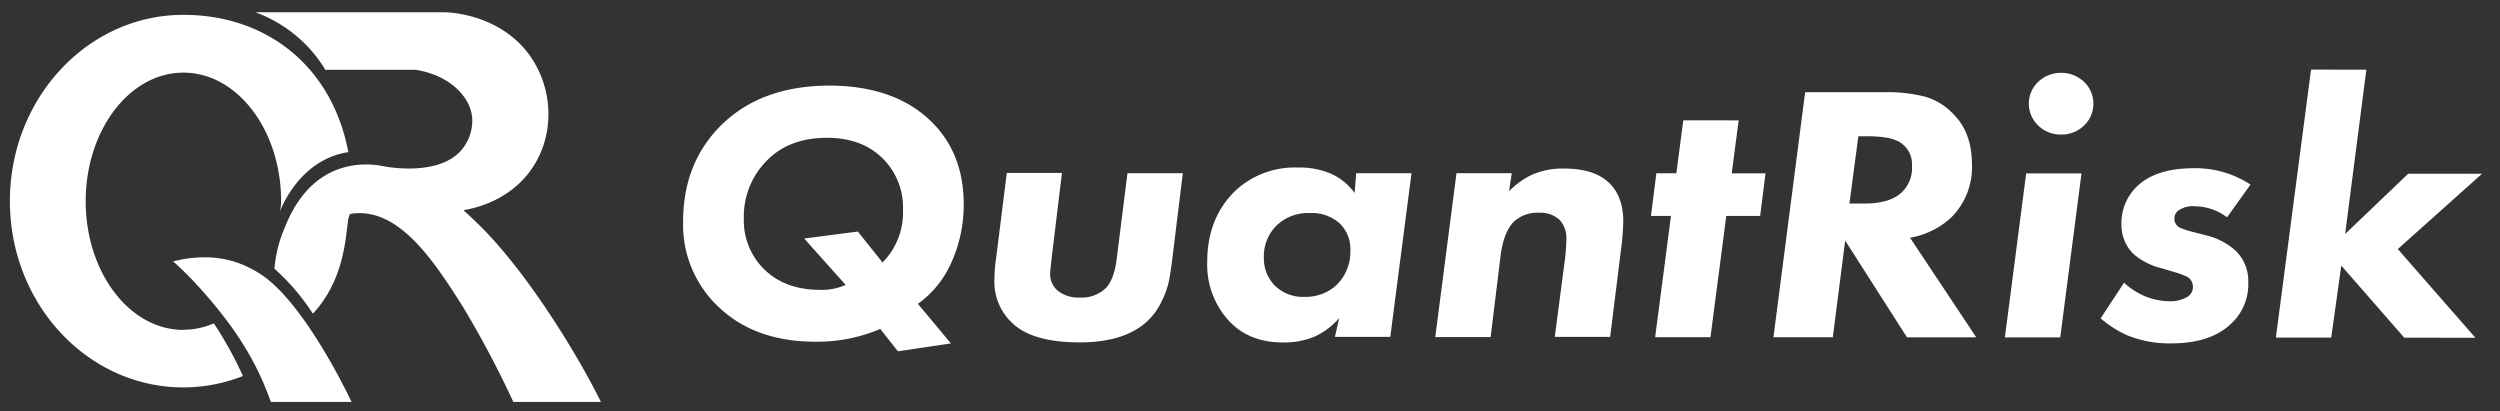
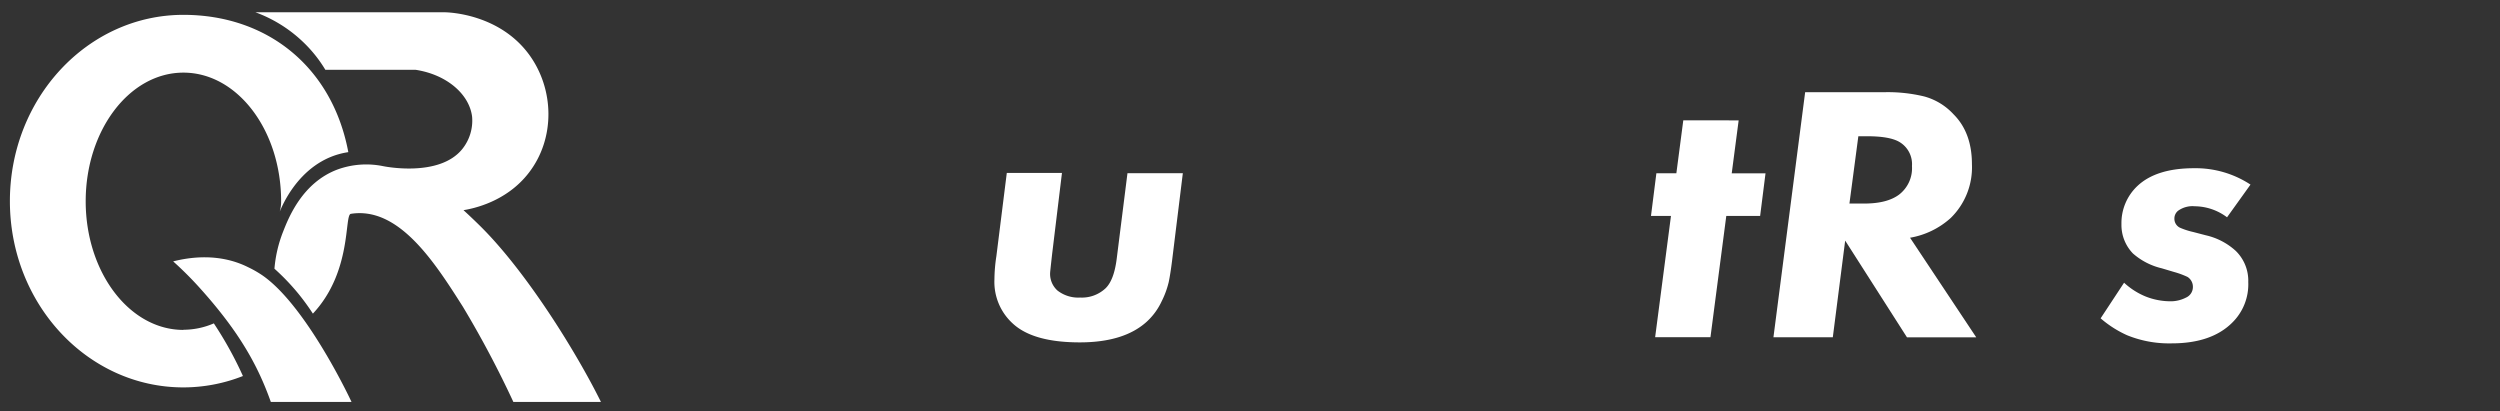
<svg xmlns="http://www.w3.org/2000/svg" id="Layer_1" data-name="Layer 1" viewBox="0 0 505.29 83.15">
  <rect x="0" y="0" width="505.29" height="83.15" fill="#333333" stroke="none" />
  <defs>
    <style>.cls-1{fill:#fff;}</style>
  </defs>
  <path class="cls-1" d="M35,52.83C38,52.07,44.13,51,50.14,54A22,22,0,0,1,53,55.63c8.19,5.63,16.48,22.25,18.05,25.61H54.74c-2.62-7.37-6.36-14.12-14.2-22.86A70.9,70.9,0,0,0,35,52.83" />
  <path class="cls-1" d="M48.75,2.48h41c1.25,0,11.15.43,17.12,8.46,5.18,7,5.42,17,0,24-4.54,5.89-11.33,7.24-13.19,7.54,1,.91,2,1.86,3,2.84,9.62,9.34,19.94,26.12,24.78,35.92H103.76A205.67,205.67,0,0,0,93.56,62c-5.32-8.38-12-18.85-20.79-18.92a11.06,11.06,0,0,0-1.86.14c-1.36.21.3,11.67-7.67,20.17a46.7,46.7,0,0,0-2.91-4,45.37,45.37,0,0,0-4.86-5.08,26.09,26.09,0,0,1,1.74-7.46c1.13-2.88,3.9-9.92,11-12.59a17,17,0,0,1,9.21-.68s11.29,2.38,16-3.44a9.16,9.16,0,0,0,2-6.55c-.55-4.53-5.1-8.51-11.41-9.48H65.76A26.9,26.9,0,0,0,61,8.24a27.68,27.68,0,0,0-9.38-5.76" />
  <path class="cls-1" d="M37.07,66.68c-10.91,0-19.75-11.66-19.75-26s8.84-26,19.75-26,19.75,11.65,19.75,26a7.23,7.23,0,0,1-.23,1.89c-.44,1.63,3-10.2,13.81-11.82C67.16,13.52,54,3,37.07,3,17.7,3,2,19.86,2,40.65S17.7,78.3,37.07,78.3A32.86,32.86,0,0,0,49.1,76a75.32,75.32,0,0,0-5.88-10.64,15.55,15.55,0,0,1-6.15,1.29" />
-   <path class="cls-1" d="M162.54,48.21l8.38,9.37a11.69,11.69,0,0,1-5.2,1q-7.23,0-11.5-4.39a13.77,13.77,0,0,1-3.88-10,16,16,0,0,1,4.52-11.59c3-3.17,7.15-4.75,12.27-4.75q6.76,0,10.88,3.8a13.88,13.88,0,0,1,4.5,10.78,14.34,14.34,0,0,1-4.13,10.62l-5-6.25Zm29.66,21.2-6.68-8a20.23,20.23,0,0,0,6.69-8.17,28.24,28.24,0,0,0,2.57-12q0-10.39-6.75-16.87-7.36-7-20.27-7.07-13.44,0-21.45,7.49-8.24,7.72-8.24,20A22.73,22.73,0,0,0,145.2,62q7.38,7.07,19.65,7.07a32.46,32.46,0,0,0,13.06-2.59L181.48,71Z" />
  <path class="cls-1" d="M225.7,52.34q-.55,4.3-2.26,5.94a7,7,0,0,1-5.13,1.86,6.82,6.82,0,0,1-4.58-1.42,4.5,4.5,0,0,1-1.48-3.64c0-.1.13-1.31.39-3.64l2-16.49H203.49L201.38,51.8a32,32,0,0,0-.39,4.69,11.36,11.36,0,0,0,3.72,8.91q4.11,3.8,13.52,3.8,9,0,13.6-4.23A12.94,12.94,0,0,0,234.74,61a18,18,0,0,0,1.48-4c.23-1.11.45-2.51.66-4.19L239.07,35H227.88Z" />
-   <path class="cls-1" d="M270.53,44.94a7.17,7.17,0,0,1,2.4,5.72,9.29,9.29,0,0,1-3,7.13A9.2,9.2,0,0,1,263.6,60a8.06,8.06,0,0,1-5.9-2.24,7.77,7.77,0,0,1-2.25-5.65,8.72,8.72,0,0,1,2.65-6.61,9.13,9.13,0,0,1,6.6-2.44A8.49,8.49,0,0,1,270.53,44.94Zm-1.47-9.81a16.08,16.08,0,0,0-6.76-1.27,17.59,17.59,0,0,0-12.75,4.82Q244,44.19,244,52.94a16.67,16.67,0,0,0,4.66,12.19q4,4.09,10.71,4.09A15.88,15.88,0,0,0,265.77,68a14.67,14.67,0,0,0,4.9-3.71l-.86,3.79H281L285.29,35H274.11l-.32,4A12,12,0,0,0,269.06,35.13Z" />
-   <path class="cls-1" d="M290.09,68.13h11.19l2-16.35c.41-3.27,1.32-5.59,2.72-7A7,7,0,0,1,311.08,43a5.74,5.74,0,0,1,4.12,1.41,5.47,5.47,0,0,1,1.39,4,40.51,40.51,0,0,1-.47,5.34l-1.87,14.34h11.19l2.11-17a53.28,53.28,0,0,0,.54-6.32q0-5.12-2.94-7.88c-2-1.88-5-2.82-9-2.82a15.19,15.19,0,0,0-6.84,1.4A17.13,17.13,0,0,0,305,38.64l.55-3.64H294.38Z" />
  <polygon class="cls-1" points="356.84 35.03 350.01 35.03 351.41 24.33 340.22 24.32 338.82 35.02 334.78 35.02 333.69 43.64 337.73 43.64 334.53 68.16 345.71 68.16 348.91 43.65 355.75 43.65 356.84 35.03" />
  <path class="cls-1" d="M377.44,27.54c3.05,0,5.23.4,6.52,1.19a5.2,5.2,0,0,1,2.48,4.83,6.72,6.72,0,0,1-2.64,5.8q-2.42,1.78-7,1.78h-3l1.8-13.6Zm-19,40.63h12l2.5-19.54,12.49,19.55h14L386.05,48.05a16.38,16.38,0,0,0,8.23-4,14.32,14.32,0,0,0,4.28-10.85q0-6.39-3.72-10.1a12.49,12.49,0,0,0-5.94-3.61,31.37,31.37,0,0,0-7.81-.86H364.85Z" />
-   <path class="cls-1" d="M416.59,27.19a6.45,6.45,0,0,0,4.62-1.81,6.09,6.09,0,0,0,0-8.85,6.79,6.79,0,0,0-9.25,0,6.09,6.09,0,0,0,0,8.84A6.42,6.42,0,0,0,416.59,27.19Zm-11.37,41h11.19l4.29-33.14H409.52Z" />
  <path class="cls-1" d="M443.47,34q-7.62,0-11.43,3.56a10.27,10.27,0,0,0-3.26,7.73,8.27,8.27,0,0,0,2.32,5.94,13.49,13.49,0,0,0,5.83,3l2.48.74a17.06,17.06,0,0,1,2.72,1A2.36,2.36,0,0,1,443.22,58a2.33,2.33,0,0,1-1.4,2.15,6.77,6.77,0,0,1-3.42.74,13.62,13.62,0,0,1-4.82-1,14.49,14.49,0,0,1-4.27-2.75l-4.74,7.2a21.74,21.74,0,0,0,5.36,3.42,22.51,22.51,0,0,0,9,1.64q8,0,12.2-4.15A10.84,10.84,0,0,0,454.41,57a8.41,8.41,0,0,0-2.56-6.32,13.33,13.33,0,0,0-6-3.12l-2.57-.67a14.48,14.48,0,0,1-2.72-.89,2,2,0,0,1-1.08-1.79,2,2,0,0,1,.77-1.63,5,5,0,0,1,3.35-.89,11,11,0,0,1,6.52,2.23l4.74-6.61A20.19,20.19,0,0,0,443.47,34Z" />
-   <polygon class="cls-1" points="459.99 68.23 471.18 68.24 473.21 53.68 485.94 68.25 500.31 68.26 484.63 50.34 501.65 35.12 486.74 35.11 473.99 47.29 478.28 14.08 467.1 14.07 459.99 68.23" />
</svg>